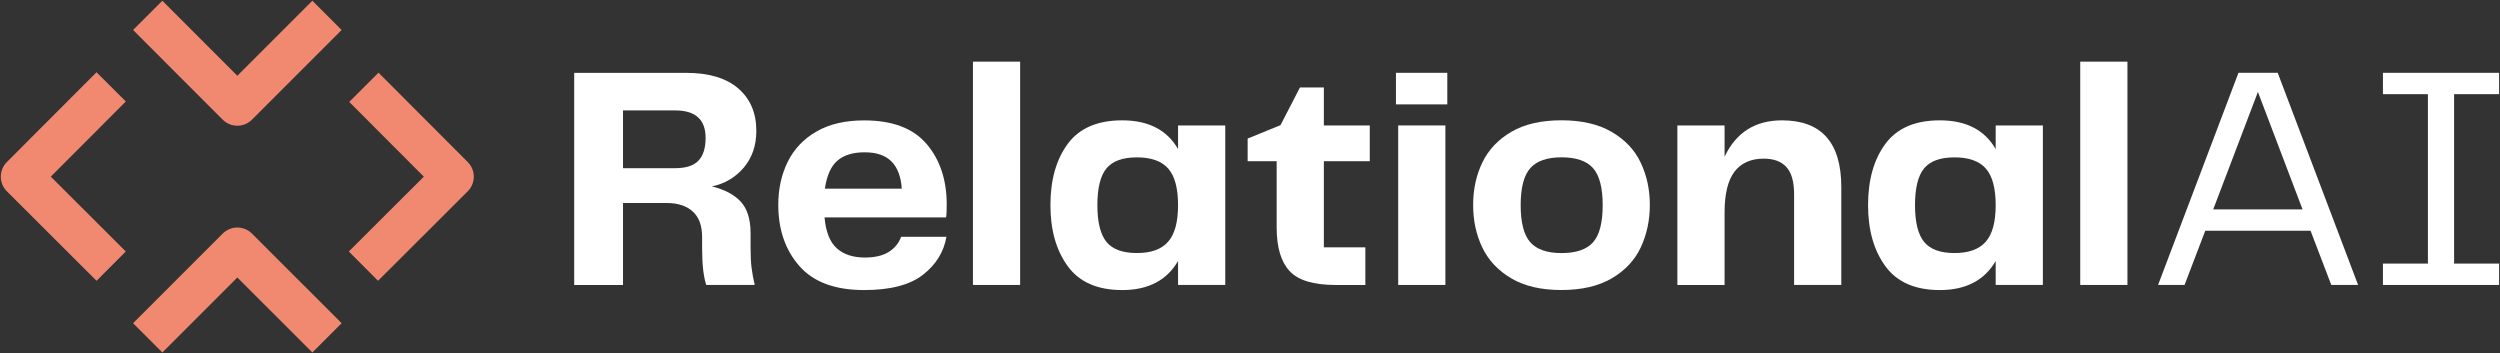
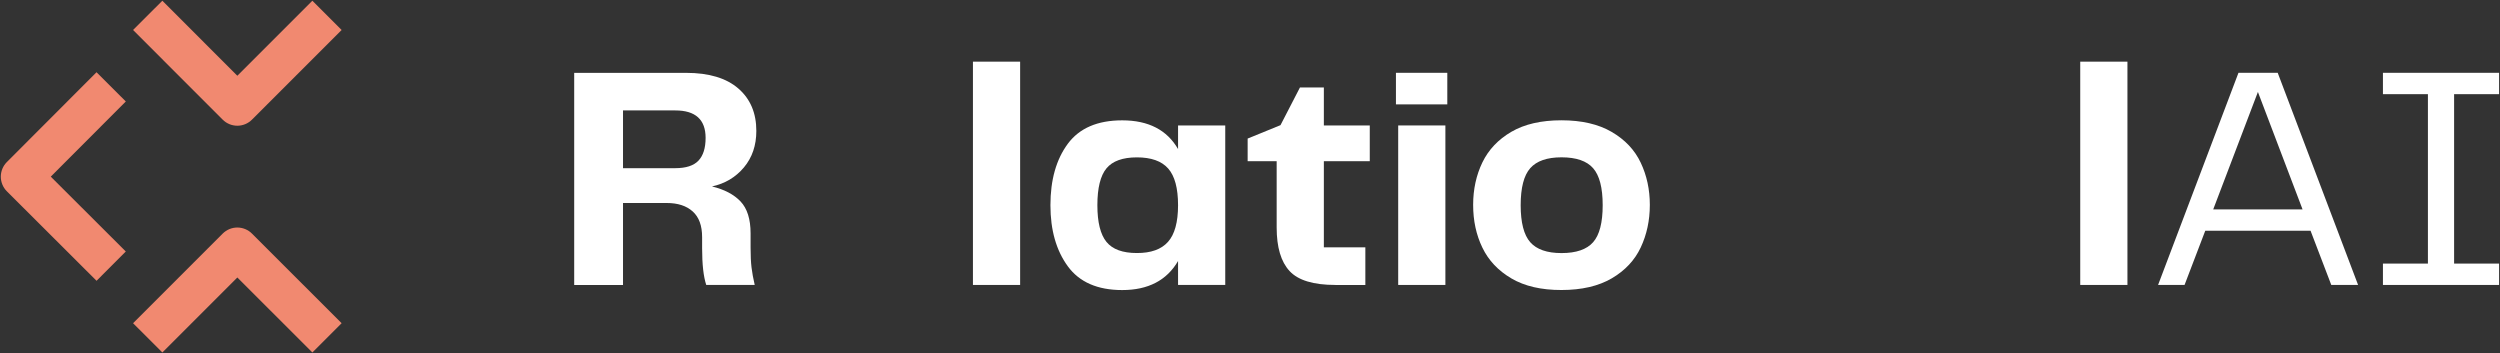
<svg xmlns="http://www.w3.org/2000/svg" width="1628" height="230" viewBox="0 0 1628 230" fill="none">
  <rect x="0" y="0" width="1628" height="230" fill="#333333" stroke="none" />
  <path d="M96.186 10L154.546 68.392L212.938 10" stroke="#F18970" stroke-width="26.955" stroke-miterlimit="10" stroke-linejoin="round" />
  <path d="M212.938 220.001L154.546 161.641L96.186 220.001" stroke="#F18970" stroke-width="26.955" stroke-miterlimit="10" stroke-linejoin="round" />
  <path d="M72.392 56.56L14 115.049L72.392 173.313" stroke="#F18970" stroke-width="26.955" stroke-miterlimit="10" stroke-linejoin="round" />
-   <path d="M236.664 173.312L295.056 115.048L236.952 56.848" stroke="#F18970" stroke-width="26.955" stroke-miterlimit="10" stroke-linejoin="round" />
  <path d="M488.782 161.258C488.782 166.374 488.974 170.691 489.389 174.145C489.805 177.599 490.509 181.404 491.468 185.561H459.905C458.115 180.157 457.219 172.194 457.219 161.673V154.414C457.219 146.932 455.173 141.367 451.079 137.69C446.986 134.012 441.358 132.19 434.163 132.19H405.702V185.593H373.916V47.447H446.826C461.632 47.447 472.953 50.837 480.787 57.616C488.622 64.396 492.523 73.606 492.523 85.246C492.523 94.679 489.837 102.578 484.433 109.037C479.028 115.465 472.089 119.59 463.647 121.413C471.673 123.364 477.877 126.593 482.226 131.166C486.575 135.739 488.782 142.678 488.782 151.952V161.258V161.258ZM439.759 109.517C446.698 109.517 451.719 107.886 454.821 104.624C457.923 101.363 459.49 96.406 459.49 89.786C459.49 77.891 452.902 71.911 439.759 71.911H405.702V109.517H439.759Z" fill="white" />
-   <path d="M578.735 164.07C582.605 161.64 585.323 158.346 586.826 154.189H616.31C614.647 164.038 609.562 172.256 601.056 178.908C592.55 185.559 579.759 188.885 562.714 188.885C543.751 188.885 529.681 183.673 520.535 173.216C511.389 162.759 506.816 149.488 506.816 133.435C506.816 123.042 508.863 113.704 512.956 105.39C517.049 97.076 523.285 90.488 531.664 85.659C540.042 80.799 550.403 78.4 562.714 78.4C581.134 78.4 594.693 83.517 603.423 93.782C612.153 104.047 616.502 117.19 616.502 133.243C616.502 137.272 616.374 140.022 616.086 141.557H536.94C537.771 150.991 540.426 157.706 544.934 161.704C549.443 165.733 555.551 167.716 563.322 167.716C569.718 167.684 574.834 166.5 578.735 164.07ZM545.382 104.559C541.161 108.172 538.411 114.248 537.164 122.85H587.242C586.698 114.951 584.428 109.036 580.494 105.102C576.561 101.169 570.773 99.186 563.162 99.186C555.519 99.154 549.603 100.945 545.382 104.559Z" fill="white" />
  <path d="M664.311 185.559H633.58V40.154H664.311V185.559Z" fill="white" />
  <path d="M767.15 81.695H797.882V185.56H767.15V169.987C759.795 182.586 747.676 188.886 730.791 188.886C714.738 188.886 702.906 183.737 695.359 173.408C687.812 163.079 684.039 149.84 684.039 133.628C684.039 117.159 687.812 103.824 695.359 93.623C702.906 83.454 714.706 78.369 730.791 78.369C747.836 78.369 759.955 84.605 767.15 97.076V81.695ZM760.595 157.515C764.944 152.655 767.15 144.692 767.15 133.628C767.15 122.563 765.008 114.6 760.723 109.74C756.438 104.879 749.626 102.481 740.353 102.481C731.079 102.481 724.459 104.879 720.526 109.644C716.593 114.409 714.61 122.435 714.61 133.628C714.61 144.724 716.593 152.687 720.526 157.515C724.459 162.376 731.079 164.774 740.353 164.774C749.498 164.806 756.246 162.376 760.595 157.515Z" fill="white" />
  <path d="M869.578 185.559C855.316 185.559 845.37 182.553 839.774 176.509C834.178 170.497 831.364 161.032 831.364 148.145V104.974H812.465V90.232L833.858 81.502L846.522 56.975H862.095V81.694H891.995V104.974H862.095V161.064H889.117V185.591H869.578V185.559Z" fill="white" />
  <path d="M942.486 67.974H909.037V47.412H942.486V67.974ZM941.239 185.558H910.508V81.693H941.239V185.558Z" fill="white" />
  <path d="M984.222 181.306C975.619 176.253 969.32 169.57 965.322 161.255C961.293 152.941 959.311 143.667 959.311 133.402C959.311 123.297 961.325 114.088 965.322 105.773C969.352 97.459 975.651 90.807 984.222 85.819C992.792 80.83 1003.66 78.336 1016.84 78.336C1029.98 78.336 1040.89 80.862 1049.55 85.915C1058.22 90.967 1064.52 97.651 1068.45 105.965C1072.39 114.279 1074.37 123.425 1074.37 133.402C1074.37 143.508 1072.39 152.749 1068.45 161.128C1064.52 169.506 1058.19 176.221 1049.55 181.274C1040.89 186.326 1029.98 188.853 1016.84 188.853C1003.7 188.885 992.824 186.358 984.222 181.306ZM996.501 157.738C1000.66 162.439 1007.44 164.805 1016.87 164.805C1026.43 164.805 1033.28 162.439 1037.43 157.738C1041.59 153.037 1043.67 145.011 1043.67 133.626C1043.67 122.274 1041.59 114.247 1037.43 109.515C1033.28 104.814 1026.43 102.448 1016.87 102.448C1007.44 102.448 1000.66 104.814 996.501 109.515C992.344 114.216 990.265 122.274 990.265 133.626C990.265 144.979 992.344 153.005 996.501 157.738Z" fill="white" />
-   <path d="M1199.05 121.796V185.56H1168.32V126.56C1168.32 118.406 1166.66 112.458 1163.33 108.812C1160 105.135 1155.08 103.312 1148.59 103.312C1140.15 103.312 1133.78 106.158 1129.47 111.818C1125.18 117.51 1123.04 126.368 1123.04 138.424V185.592H1092.31V81.695H1123.04V102.065C1130.52 86.268 1142.99 78.369 1160.42 78.369C1186.16 78.369 1199.05 92.855 1199.05 121.796Z" fill="white" />
-   <path d="M1299.59 81.695H1330.32V185.56H1299.59V169.987C1292.23 182.586 1280.12 188.886 1263.23 188.886C1247.18 188.886 1235.35 183.737 1227.8 173.408C1220.25 163.079 1216.48 149.84 1216.48 133.628C1216.48 117.159 1220.25 103.824 1227.8 93.623C1235.35 83.454 1247.15 78.369 1263.23 78.369C1280.28 78.369 1292.39 84.605 1299.59 97.076V81.695V81.695ZM1293.03 157.515C1297.38 152.655 1299.59 144.692 1299.59 133.628C1299.59 122.563 1297.45 114.6 1293.16 109.74C1288.88 104.879 1282.07 102.481 1272.79 102.481C1263.52 102.481 1256.9 104.879 1252.97 109.644C1249.03 114.409 1247.05 122.435 1247.05 133.628C1247.05 144.724 1249.03 152.687 1252.97 157.515C1256.9 162.376 1263.52 164.774 1272.79 164.774C1281.94 164.806 1288.69 162.376 1293.03 157.515Z" fill="white" />
  <path d="M1385.39 185.559H1354.65V40.154H1385.39V185.559Z" fill="white" />
  <path d="M1535.59 185.558H1518.13L1504.63 150.254H1436.07L1422.58 185.558H1405.34L1457.69 47.412H1483.24L1535.59 185.558ZM1470.35 59.884L1441.25 136.344H1499.42L1470.35 59.884Z" fill="white" />
  <path d="M1627.4 47.412V61.323H1598.11V171.648H1627.4V185.558H1551.77V171.648H1581.06V61.323H1551.77V47.412H1627.4V47.412Z" fill="white" />
</svg>